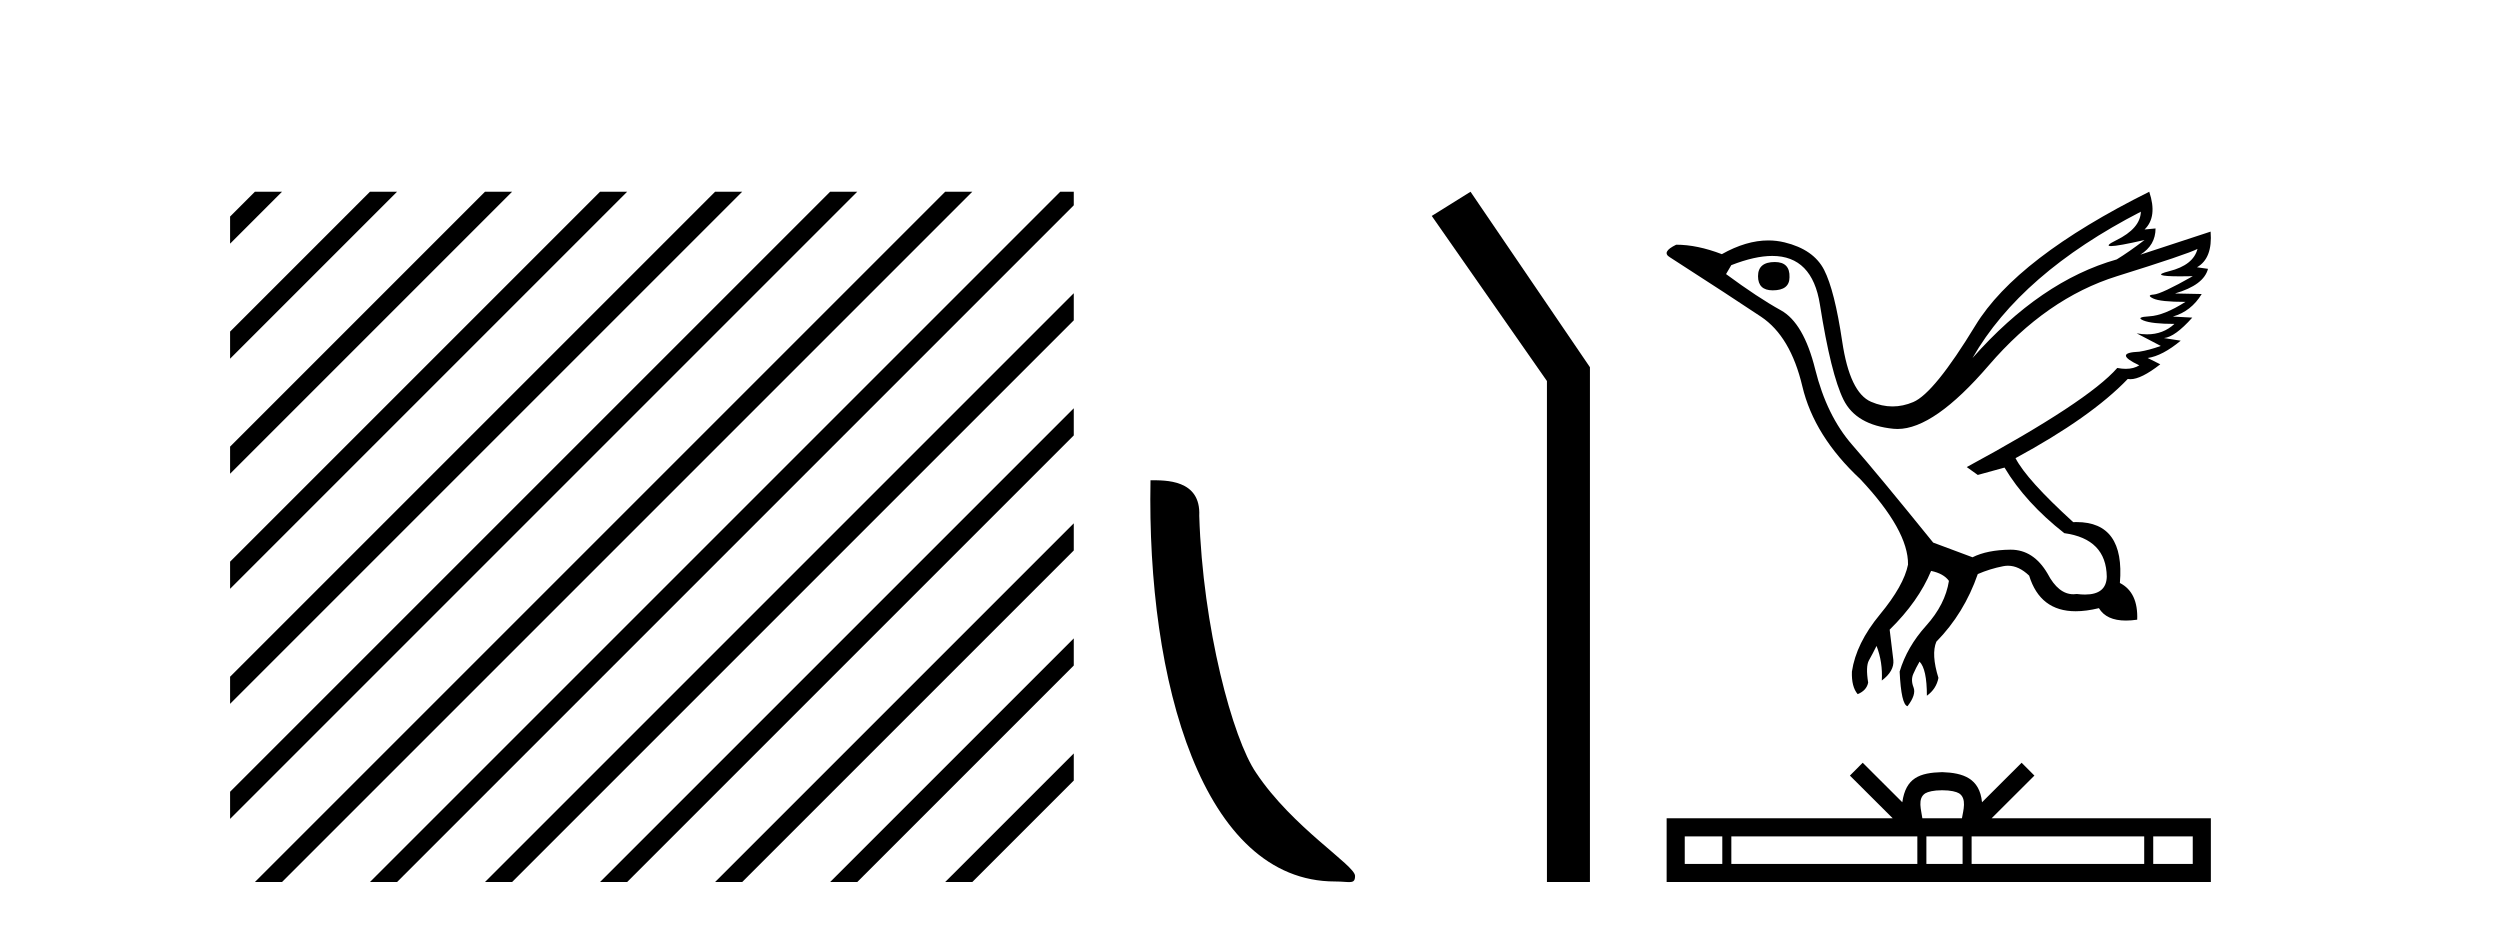
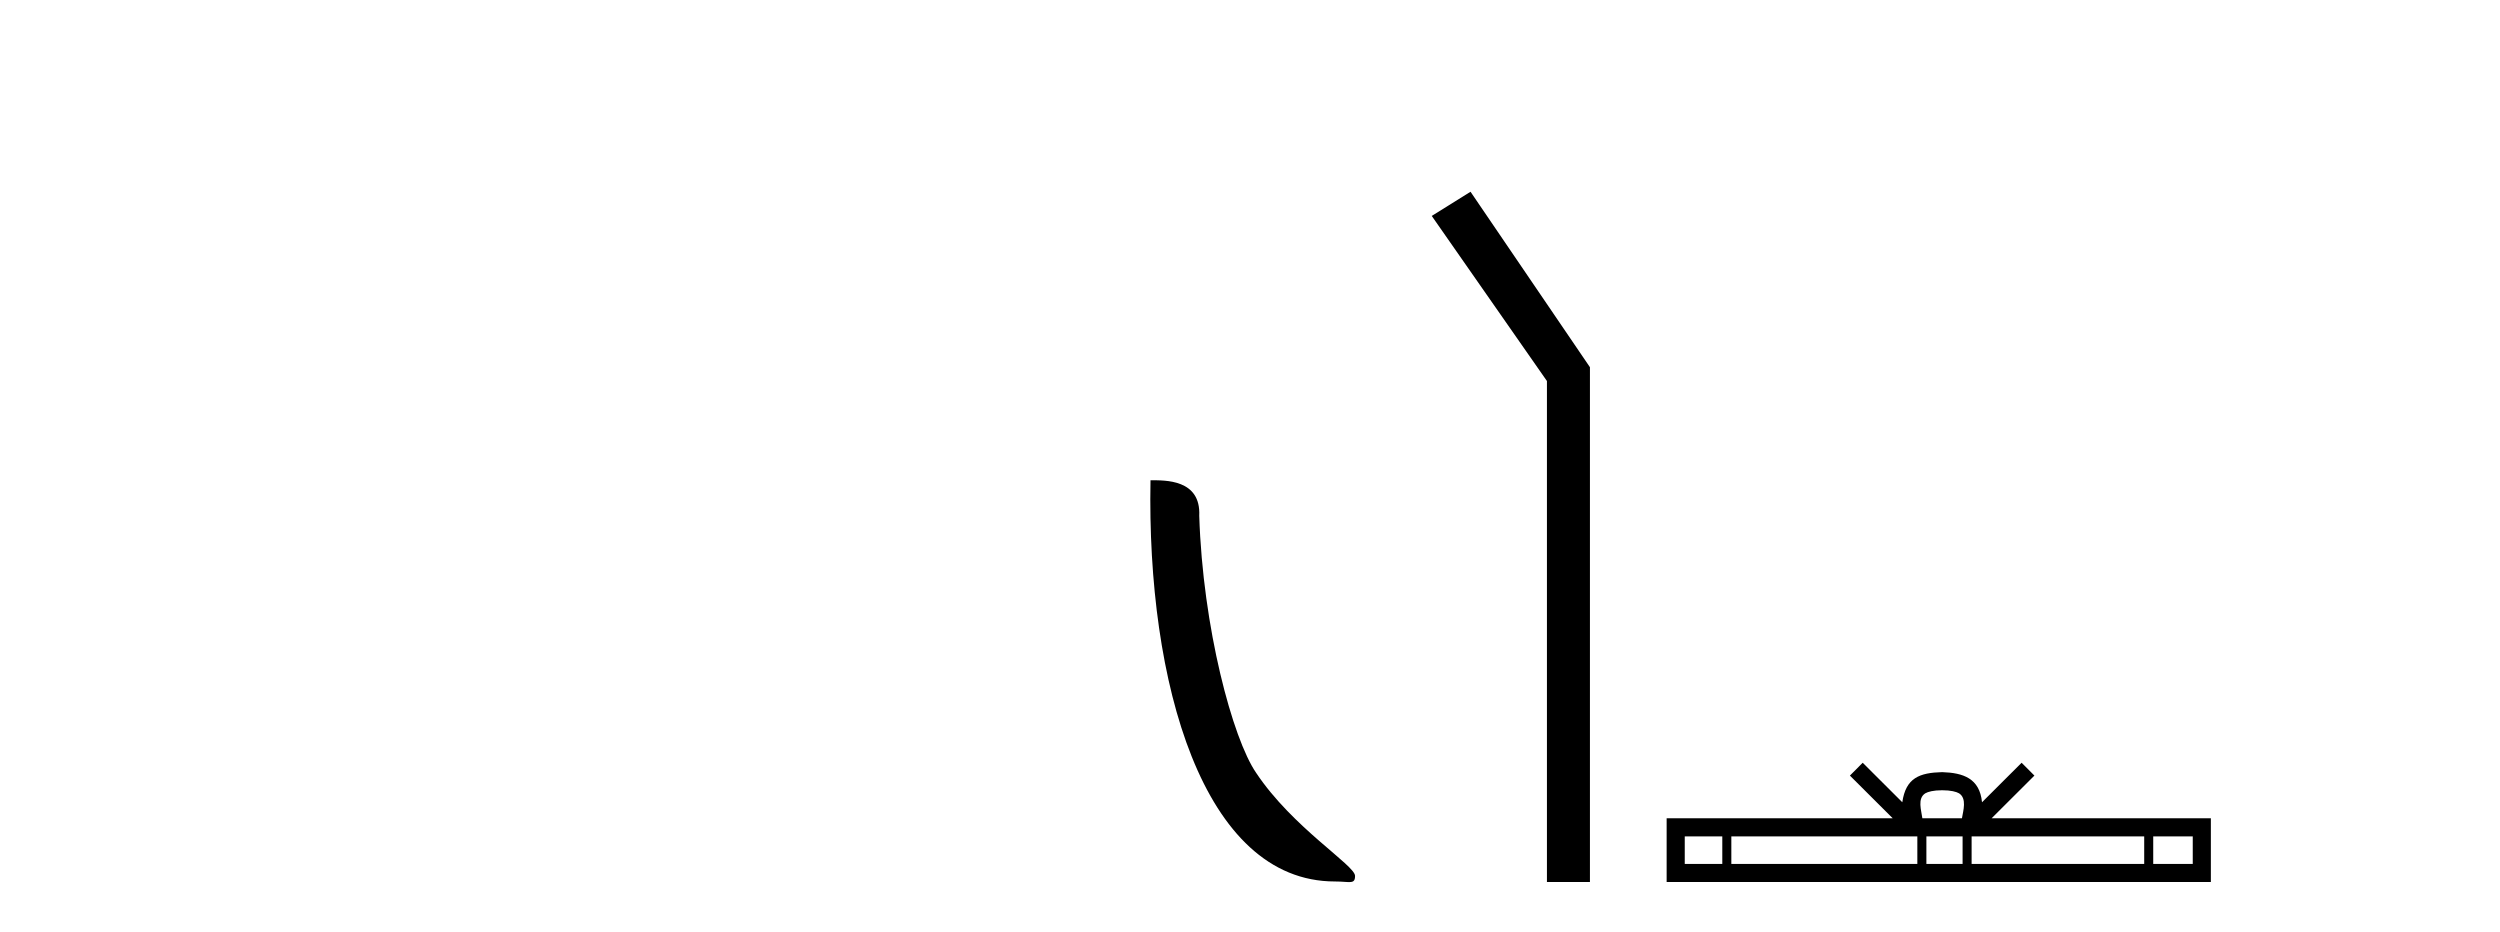
<svg xmlns="http://www.w3.org/2000/svg" width="110.0" height="41.0">
-   <path d="M 11.215 8.437 L 10.124 9.528 L 10.124 10.721 L 12.11 8.735 L 12.408 8.437 ZM 16.277 8.437 L 10.124 14.59 L 10.124 14.59 L 10.124 15.783 L 17.172 8.735 L 17.47 8.437 ZM 21.339 8.437 L 10.124 19.652 L 10.124 19.652 L 10.124 20.845 L 10.124 20.845 L 22.234 8.735 L 22.532 8.437 ZM 26.401 8.437 L 10.124 24.714 L 10.124 24.714 L 10.124 25.907 L 10.124 25.907 L 27.296 8.735 L 27.594 8.437 ZM 31.463 8.437 L 10.124 29.776 L 10.124 29.776 L 10.124 30.969 L 10.124 30.969 L 32.358 8.735 L 32.656 8.437 ZM 36.525 8.437 L 10.124 34.838 L 10.124 34.838 L 10.124 36.031 L 10.124 36.031 L 37.42 8.735 L 37.719 8.437 ZM 41.587 8.437 L 11.513 38.511 L 11.513 38.511 L 11.215 38.809 L 12.408 38.809 L 42.482 8.735 L 42.781 8.437 ZM 46.65 8.437 L 16.575 38.511 L 16.575 38.511 L 16.277 38.809 L 17.47 38.809 L 47.246 9.033 L 47.246 8.437 ZM 47.246 12.902 L 21.637 38.511 L 21.637 38.511 L 21.339 38.809 L 22.532 38.809 L 47.246 14.095 L 47.246 12.902 ZM 47.246 17.964 L 26.7 38.511 L 26.7 38.511 L 26.401 38.809 L 27.594 38.809 L 47.246 19.158 L 47.246 17.964 ZM 47.246 23.026 L 31.762 38.511 L 31.463 38.809 L 32.656 38.809 L 47.246 24.22 L 47.246 23.026 ZM 47.246 28.089 L 36.824 38.511 L 36.525 38.809 L 37.719 38.809 L 47.246 29.282 L 47.246 29.282 L 47.246 28.089 ZM 47.246 33.151 L 41.886 38.511 L 41.587 38.809 L 42.781 38.809 L 47.246 34.344 L 47.246 33.151 Z" style="fill:#000000;stroke:none" />
  <path d="M 58.738 38.785 C 59.392 38.785 59.623 38.932 59.622 38.539 C 59.622 38.071 56.876 36.418 55.269 34.004 C 54.237 32.504 52.92 27.607 52.767 22.695 C 52.844 21.083 51.262 21.132 50.622 21.132 C 50.451 30.016 52.925 38.785 58.738 38.785 Z" style="fill:#000000;stroke:none" />
  <path d="M 64.703 8.437 L 62.997 9.501 L 68.065 16.765 L 68.065 38.809 L 69.957 38.809 L 69.957 16.157 L 64.703 8.437 Z" style="fill:#000000;stroke:none" />
-   <path d="M 78.092 11.529 Q 77.353 11.529 77.353 12.152 Q 77.353 12.775 77.999 12.775 Q 78.738 12.775 78.738 12.198 Q 78.761 11.529 78.092 11.529 ZM 94.198 9.314 Q 94.175 10.052 93.114 10.571 Q 92.589 10.828 92.888 10.828 Q 93.193 10.828 94.36 10.56 L 94.36 10.56 Q 93.667 11.09 93.137 11.414 Q 89.791 12.36 86.791 15.752 Q 88.914 12.037 94.198 9.314 ZM 96.69 10.952 Q 96.506 11.667 95.444 11.933 Q 94.54 12.159 95.93 12.159 Q 96.172 12.159 96.483 12.152 L 96.483 12.152 Q 95.098 12.937 94.764 12.96 Q 94.429 12.983 94.74 13.133 Q 95.052 13.283 96.16 13.283 Q 95.214 13.883 94.579 13.917 Q 93.944 13.952 94.314 14.102 Q 94.683 14.252 95.675 14.252 Q 95.181 14.711 94.471 14.711 Q 94.253 14.711 94.014 14.667 L 94.014 14.667 L 95.075 15.221 Q 94.567 15.406 94.129 15.475 Q 92.952 15.521 94.129 16.075 Q 93.883 16.229 93.534 16.229 Q 93.36 16.229 93.16 16.19 Q 91.868 17.667 86.537 20.551 L 87.022 20.898 L 88.199 20.574 Q 89.122 22.12 90.829 23.459 Q 92.675 23.713 92.698 25.374 Q 92.679 26.16 91.74 26.16 Q 91.575 26.16 91.383 26.136 Q 91.305 26.147 91.23 26.147 Q 90.567 26.147 90.091 25.236 Q 89.474 24.186 88.474 24.186 Q 88.463 24.186 88.452 24.186 Q 87.437 24.197 86.791 24.52 L 85.06 23.874 Q 82.614 20.851 81.495 19.571 Q 80.376 18.29 79.868 16.248 Q 79.361 14.206 78.357 13.652 Q 77.353 13.098 75.946 12.06 L 76.176 11.667 Q 77.213 11.261 77.98 11.261 Q 79.739 11.261 80.076 13.398 Q 80.561 16.467 81.114 17.586 Q 81.668 18.705 83.318 18.867 Q 83.404 18.875 83.492 18.875 Q 85.1 18.875 87.506 16.075 Q 90.045 13.121 93.148 12.152 Q 96.252 11.183 96.69 10.952 ZM 94.567 8.437 Q 88.729 11.344 86.918 14.321 Q 85.107 17.298 84.184 17.69 Q 83.729 17.883 83.271 17.883 Q 82.8 17.883 82.326 17.678 Q 81.391 17.275 81.057 15.025 Q 80.722 12.775 80.261 11.875 Q 79.799 10.975 78.519 10.664 Q 78.169 10.579 77.805 10.579 Q 76.835 10.579 75.761 11.183 Q 74.676 10.767 73.753 10.767 Q 73.084 11.09 73.477 11.321 Q 76.199 13.075 77.492 13.94 Q 78.784 14.806 79.303 16.998 Q 79.822 19.19 81.853 21.082 Q 83.976 23.343 83.953 24.843 Q 83.768 25.766 82.718 27.036 Q 81.668 28.305 81.484 29.551 Q 81.461 30.22 81.738 30.543 Q 82.13 30.381 82.199 30.035 Q 82.084 29.32 82.234 29.055 Q 82.384 28.789 82.568 28.42 Q 82.845 29.135 82.799 29.943 Q 83.353 29.528 83.307 29.043 L 83.145 27.705 Q 84.414 26.459 84.968 25.12 Q 85.522 25.236 85.753 25.559 Q 85.591 26.597 84.749 27.532 Q 83.907 28.466 83.584 29.551 Q 83.653 31.005 83.93 31.074 Q 84.322 30.566 84.195 30.243 Q 84.068 29.92 84.184 29.655 Q 84.299 29.389 84.46 29.112 Q 84.783 29.435 84.783 30.612 Q 85.199 30.312 85.291 29.828 Q 84.968 28.789 85.199 28.235 Q 86.422 26.989 87.022 25.259 Q 87.553 25.028 88.141 24.913 Q 88.246 24.892 88.35 24.892 Q 88.828 24.892 89.283 25.328 Q 89.764 26.895 91.331 26.895 Q 91.794 26.895 92.352 26.759 Q 92.68 27.305 93.54 27.305 Q 93.769 27.305 94.037 27.266 Q 94.083 26.066 93.275 25.651 Q 93.499 22.971 91.366 22.971 Q 91.295 22.971 91.221 22.974 Q 89.168 21.105 88.683 20.159 Q 92.006 18.359 93.621 16.675 Q 93.675 16.685 93.735 16.685 Q 94.211 16.685 95.052 16.029 L 94.498 15.752 Q 95.144 15.659 95.952 14.99 L 95.214 14.875 Q 95.698 14.829 96.46 13.975 L 95.606 13.929 Q 96.413 13.698 96.875 12.937 L 95.698 12.913 Q 96.967 12.544 97.152 11.829 L 96.667 11.76 Q 97.36 11.367 97.267 10.191 L 97.267 10.191 L 94.175 11.206 Q 94.844 10.79 94.844 10.052 L 94.844 10.052 L 94.36 10.098 Q 94.937 9.544 94.567 8.437 Z" style="fill:#000000;stroke:none" />
  <path d="M 85.455 34.771 C 85.843 34.771 86.077 34.837 86.198 34.906 C 86.55 35.131 86.382 35.669 86.325 36.005 L 84.584 36.005 C 84.542 35.661 84.352 35.137 84.712 34.906 C 84.833 34.837 85.067 34.771 85.455 34.771 ZM 75.781 36.802 L 75.781 38.012 L 74.129 38.012 L 74.129 36.802 ZM 84.363 36.802 L 84.363 38.012 L 76.179 38.012 L 76.179 36.802 ZM 86.354 36.802 L 86.354 38.012 L 84.761 38.012 L 84.761 36.802 ZM 94.345 36.802 L 94.345 38.012 L 86.751 38.012 L 86.751 36.802 ZM 96.481 36.802 L 96.481 38.012 L 94.742 38.012 L 94.742 36.802 ZM 81.959 33.561 L 81.396 34.126 L 83.28 36.005 L 73.332 36.005 L 73.332 38.809 L 97.278 38.809 L 97.278 36.005 L 87.63 36.005 L 89.514 34.126 L 88.951 33.561 L 87.209 35.299 C 87.104 34.246 86.383 34.004 85.455 33.974 C 84.463 34 83.855 34.224 83.701 35.299 L 81.959 33.561 Z" style="fill:#000000;stroke:none" />
</svg>